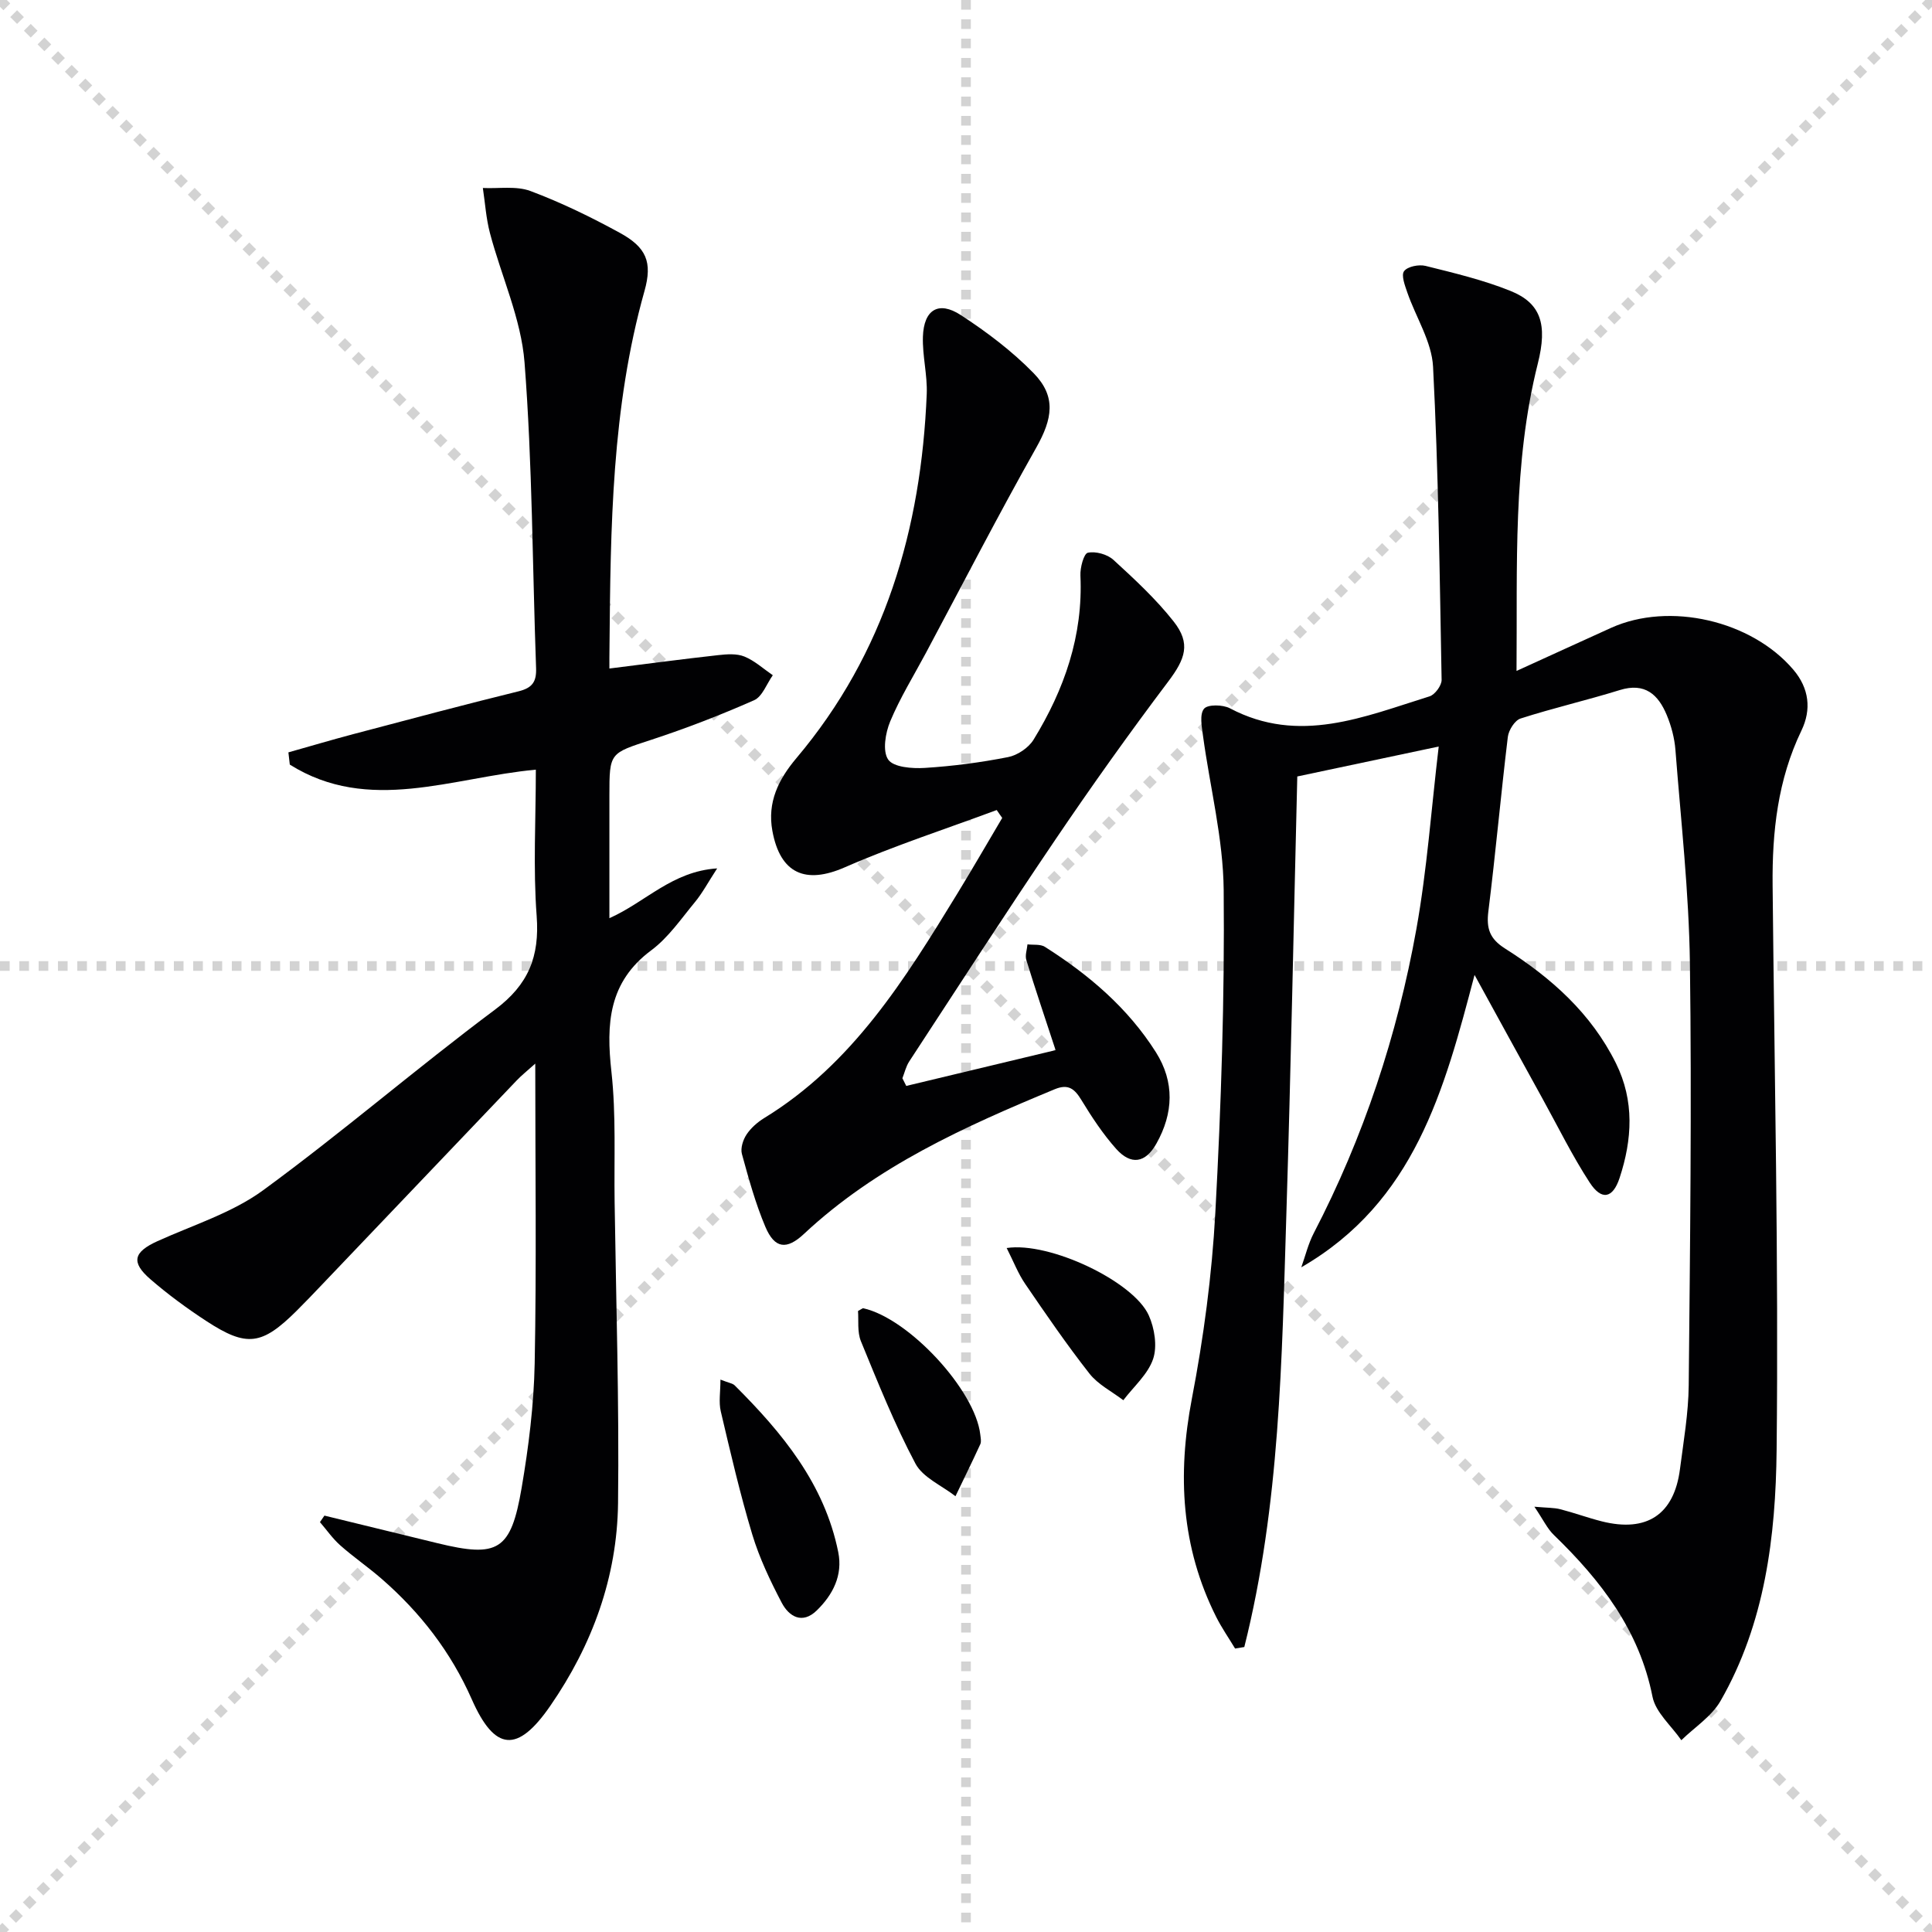
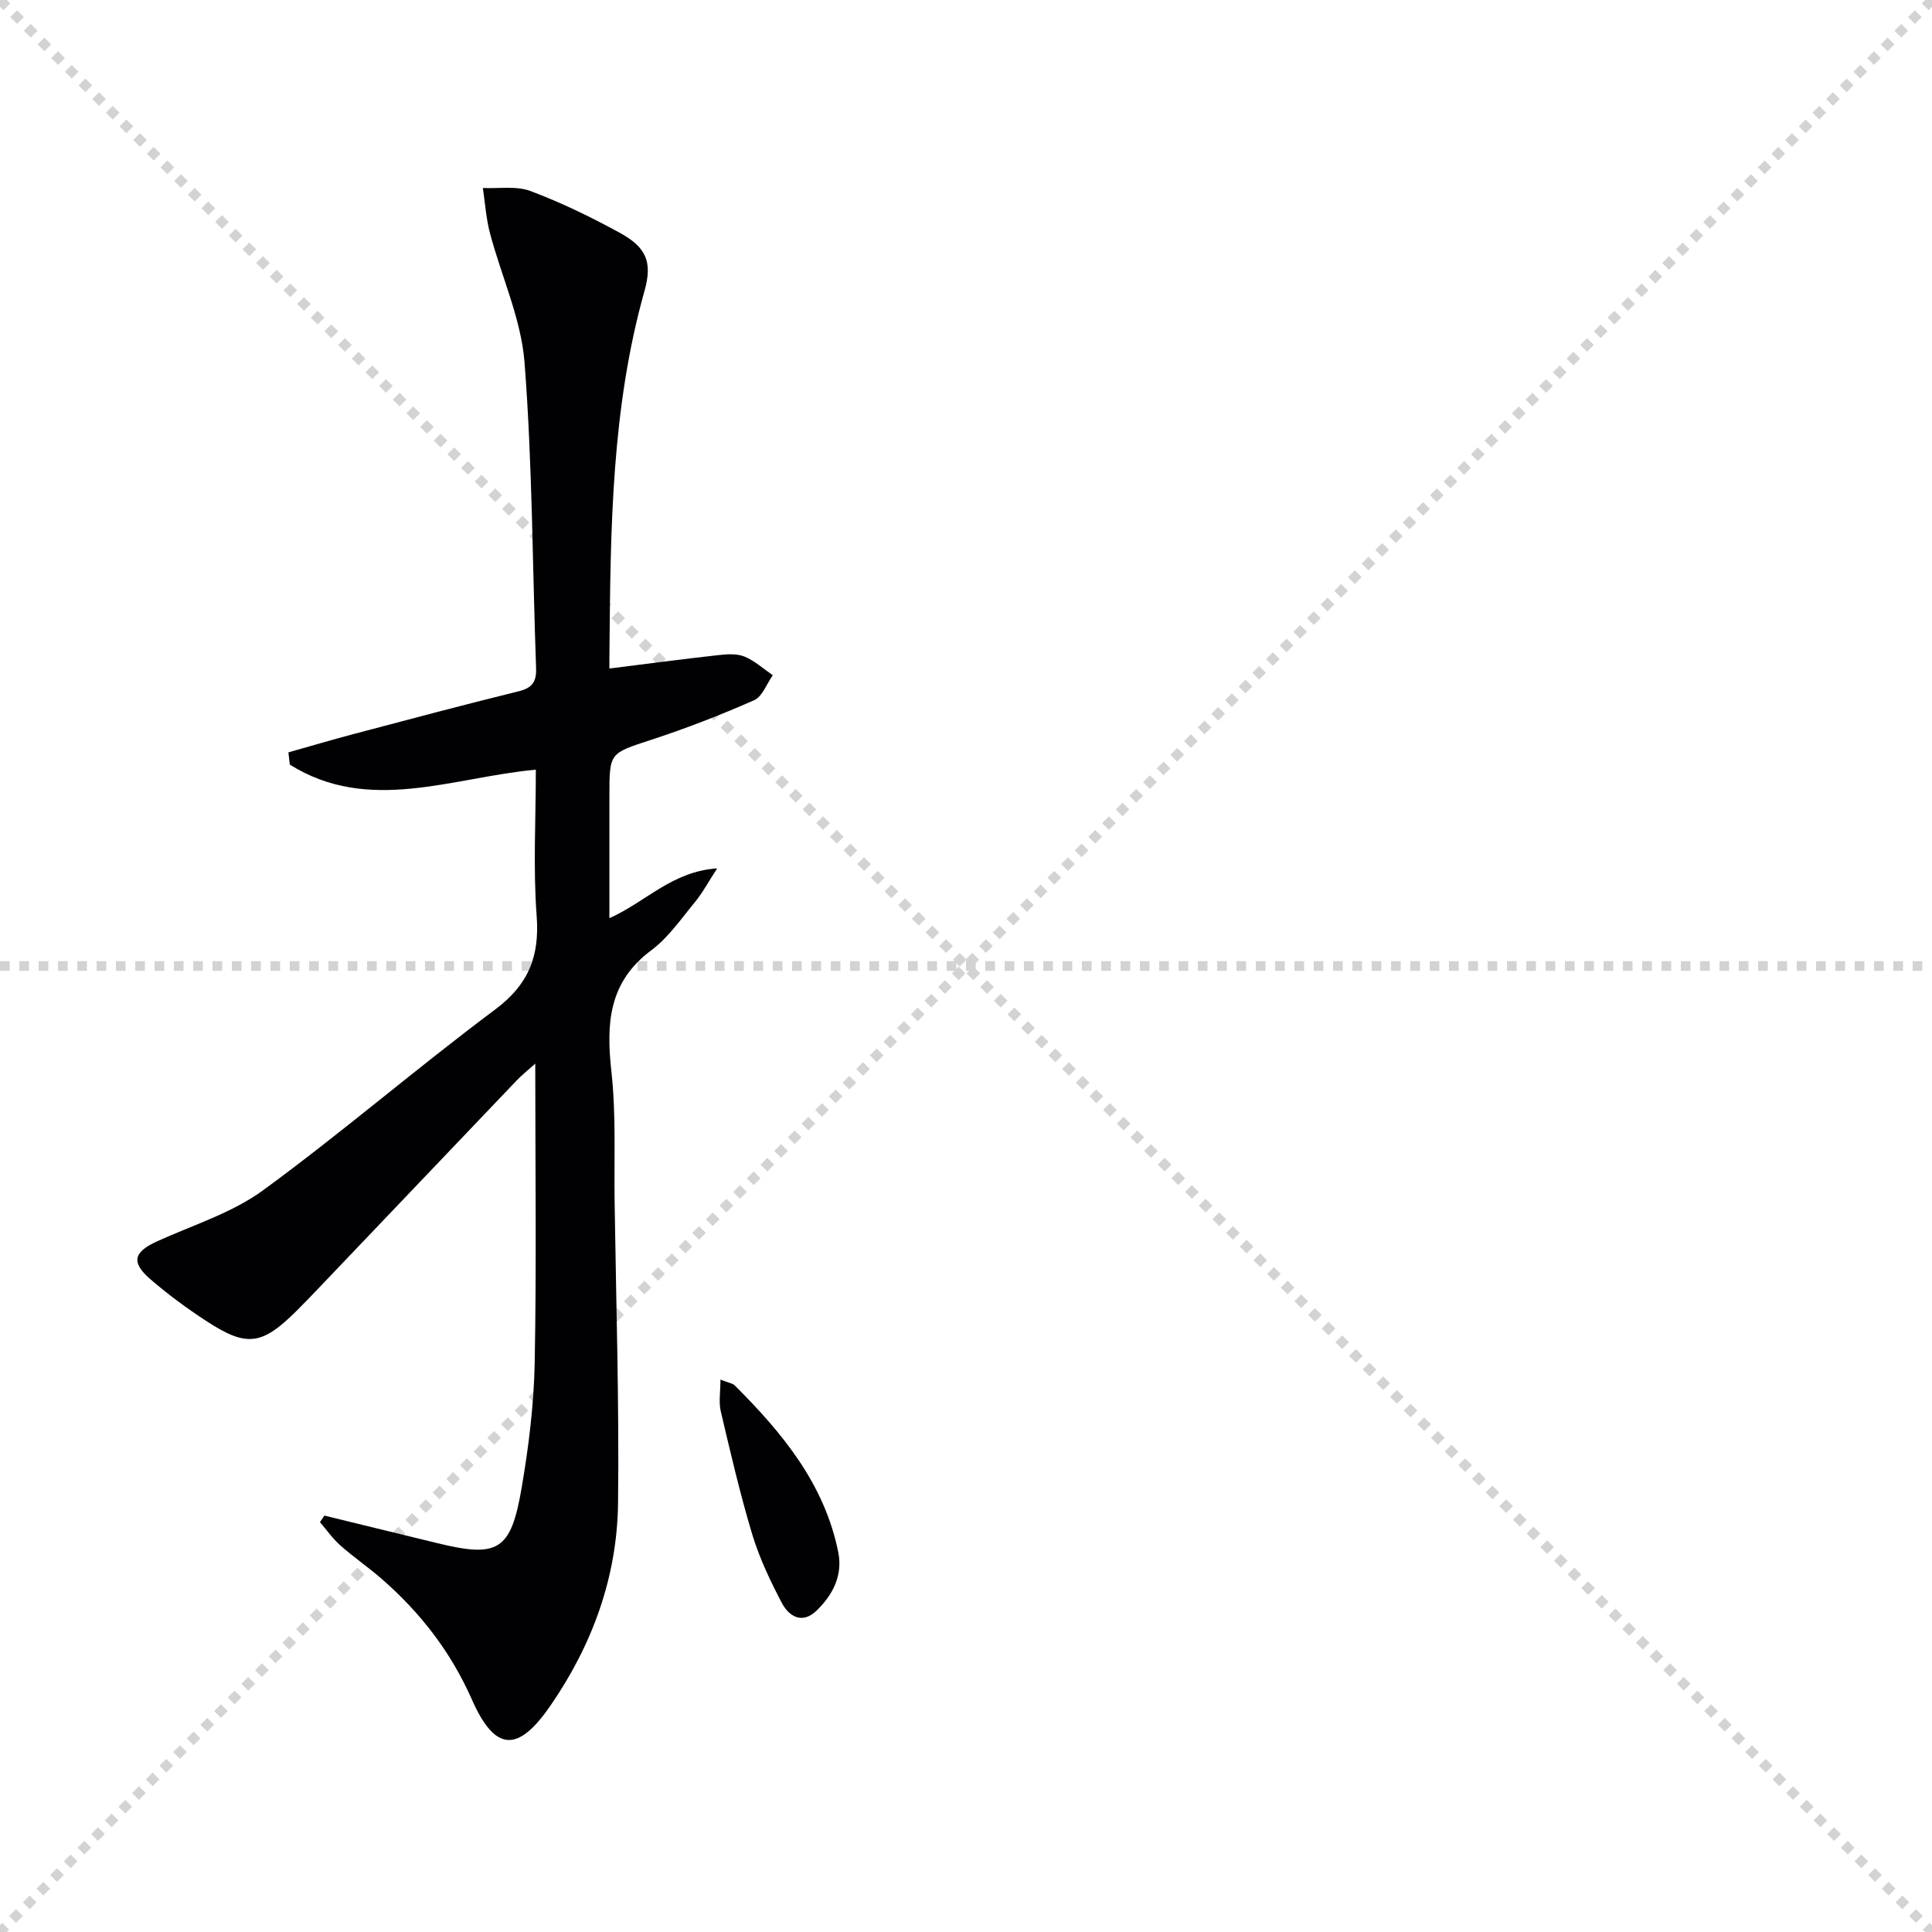
<svg xmlns="http://www.w3.org/2000/svg" enable-background="new 0 0 400 400" viewBox="0 0 400 400">
  <g stroke="lightgray" stroke-dasharray="1,1" stroke-width="1" transform="scale(2, 2)">
    <line x1="0" y1="0" x2="200" y2="200" />
    <line x1="200" y1="0" x2="0" y2="200" />
-     <line x1="100" y1="0" x2="100" y2="200" />
    <line x1="0" y1="100" x2="200" y2="100" />
  </g>
  <g fill="#010103">
-     <path d="m305.29 201.85c-6.28 23.91-12.43 46.99-35.87 60.53.84-2.36 1.43-4.85 2.57-7.05 10.34-19.91 17.31-41 21.26-63 2.21-12.33 3.09-24.91 4.62-37.77-10.56 2.24-19.77 4.18-29.28 6.2-.74 30.11-1.32 60.34-2.26 90.56-.94 30.09-1.32 60.28-8.71 89.68-.64.1-1.27.21-1.91.31-1.31-2.18-2.78-4.29-3.92-6.56-7.23-14.42-8.05-29.4-5.03-45.15 2.44-12.69 4.16-25.62 4.86-38.52 1.21-22.25 1.94-44.56 1.73-66.83-.1-10.65-2.84-21.26-4.28-31.9-.26-1.9-.74-4.45.21-5.61.76-.93 3.9-.87 5.37-.09 14.33 7.56 27.79 1.73 41.33-2.48 1.11-.35 2.51-2.25 2.49-3.41-.4-21.61-.66-43.24-1.77-64.83-.27-5.19-3.54-10.2-5.32-15.34-.5-1.46-1.32-3.6-.68-4.45.72-.97 3.06-1.43 4.44-1.09 5.94 1.48 11.96 2.91 17.61 5.19 6.27 2.53 7.68 6.91 5.64 15.02-5.21 20.73-4.22 41.83-4.41 63.65 6.96-3.17 13.26-6.06 19.58-8.92 12.07-5.45 29.07-1.53 37.74 8.67 3.27 3.85 3.77 8.23 1.67 12.59-4.91 10.19-6.08 20.97-5.97 32.06.38 38.97 1.25 77.94.83 116.89-.19 17.89-2.4 35.92-11.62 51.97-1.84 3.2-5.36 5.44-8.11 8.12-2.06-2.99-5.32-5.74-5.97-9.01-2.73-13.8-10.72-24.09-20.43-33.49-1.34-1.29-2.17-3.11-4.02-5.84 2.69.24 4.08.19 5.36.52 2.89.74 5.7 1.78 8.59 2.51 9.33 2.35 14.98-1.41 16.19-10.82.74-5.76 1.75-11.54 1.81-17.33.28-29.1.64-58.22.25-87.32-.2-14.76-1.86-29.51-3-44.25-.19-2.44-.85-4.93-1.79-7.2-1.76-4.25-4.52-6.81-9.73-5.19-6.8 2.11-13.76 3.71-20.54 5.89-1.2.38-2.47 2.41-2.64 3.81-1.45 12.02-2.53 24.09-4.03 36.11-.44 3.56.27 5.69 3.45 7.7 9.53 6.03 17.83 13.4 22.96 23.75 3.86 7.79 3.38 15.79.76 23.75-1.4 4.25-3.73 4.73-6.18.97-3.62-5.55-6.55-11.54-9.76-17.35-4.71-8.54-9.4-17.09-14.09-25.65z" />
    <path d="m126.17 138.41c8.06-1.01 15.28-1.97 22.51-2.77 1.8-.2 3.84-.36 5.44.29 2.13.87 3.94 2.54 5.88 3.87-1.27 1.78-2.16 4.42-3.88 5.18-6.96 3.07-14.09 5.83-21.32 8.2-8.56 2.81-8.63 2.59-8.63 11.53v25.39c7.52-3.34 12.95-9.69 22.31-10.31-1.92 2.95-3.06 5.12-4.6 6.98-2.86 3.46-5.5 7.34-9.03 9.97-8.89 6.6-9.36 15.24-8.26 25.16.98 8.9.53 17.96.66 26.95.3 20.79.96 41.6.71 62.38-.19 15.29-5.32 29.34-14.03 41.95-6.76 9.8-11.48 9.47-16.26-1.37-4.33-9.81-10.67-17.98-18.68-24.95-2.76-2.4-5.8-4.48-8.54-6.91-1.58-1.4-2.82-3.2-4.21-4.81.31-.45.62-.9.93-1.35 7.8 1.9 15.6 3.81 23.4 5.71 12.56 3.06 15.21 1.56 17.43-11.46 1.45-8.5 2.53-17.15 2.7-25.75.39-20.31.12-40.64.12-62.08-1.69 1.52-2.87 2.45-3.89 3.53-13.45 14.09-26.88 28.2-40.32 42.29-1.72 1.81-3.45 3.62-5.22 5.38-7.18 7.12-10.3 7.56-18.65 2.11-4.03-2.63-7.94-5.5-11.58-8.65-4.11-3.55-3.51-5.65 1.44-7.9 7.39-3.35 15.46-5.85 21.89-10.55 16.36-11.97 31.75-25.26 48-37.39 6.93-5.17 9.25-10.99 8.62-19.39-.75-9.93-.17-19.95-.17-30.29-17.28 1.59-34.6 9.22-50.94-1.05-.1-.84-.19-1.68-.29-2.53 4.48-1.26 8.94-2.59 13.44-3.78 11.39-3.01 22.77-6.05 34.21-8.86 2.84-.7 3.73-1.97 3.63-4.79-.76-21.1-.76-42.26-2.39-63.29-.7-9.06-4.8-17.83-7.16-26.79-.8-3.03-1-6.22-1.47-9.34 3.31.16 6.91-.47 9.86.63 6.35 2.38 12.51 5.38 18.47 8.64 5.51 3.01 6.83 6.05 5.13 12.07-6.8 24.15-7.02 48.92-7.24 73.69-.03 1.49-.02 2.96-.02 4.46z" />
-     <path d="m206.36 167.71c-10.51 3.91-21.22 7.38-31.48 11.87-8.07 3.53-13.34 1.35-14.97-7.57-1.08-5.92 1.27-10.65 4.98-15.05 18.36-21.75 25.83-47.46 26.98-75.37.16-3.95-.92-7.94-.79-11.9.19-5.58 3.24-7.46 7.84-4.46 5.38 3.5 10.62 7.46 15.09 12.04 4.73 4.85 3.88 9.46.55 15.38-7.91 14.03-15.29 28.36-22.88 42.57-2.51 4.69-5.33 9.25-7.37 14.13-1 2.4-1.63 6.16-.42 7.91 1.1 1.6 4.97 1.89 7.55 1.73 5.79-.36 11.58-1.12 17.27-2.24 1.95-.38 4.24-1.92 5.28-3.61 6.37-10.38 10.27-21.53 9.7-33.97-.08-1.64.7-4.55 1.53-4.73 1.62-.35 4.04.32 5.3 1.47 4.39 4.02 8.81 8.11 12.47 12.76 3.61 4.58 2.41 7.75-1.13 12.45-8.1 10.74-15.91 21.71-23.45 32.85-10.25 15.13-20.16 30.5-30.17 45.8-.67 1.03-.95 2.31-1.41 3.47.27.53.53 1.06.8 1.59 10.31-2.47 20.63-4.94 30.92-7.41-2.21-6.73-4.22-12.67-6.06-18.66-.3-.96.14-2.15.24-3.24 1.21.15 2.66-.08 3.6.51 9.08 5.76 17.17 12.63 22.98 21.81 3.91 6.19 3.64 12.65.11 18.93-2.27 4.04-5.26 4.53-8.34 1.08-2.74-3.08-5.05-6.59-7.2-10.12-1.41-2.32-2.71-3.37-5.5-2.22-18.63 7.72-36.94 15.94-51.93 29.96-3.56 3.33-6.05 3.09-7.98-1.45-2.06-4.86-3.47-10.01-4.87-15.12-.32-1.19.24-2.92.97-4.02.89-1.34 2.23-2.52 3.62-3.38 18.3-11.19 29.17-28.76 39.96-46.4 3.19-5.21 6.24-10.51 9.35-15.76-.4-.54-.77-1.09-1.14-1.63z" />
    <path d="m149.16 285.63c1.77.7 2.53.78 2.95 1.2 9.85 9.82 18.59 20.38 21.44 34.52.97 4.8-1.11 8.82-4.44 12.07-3 2.93-5.76 1.29-7.28-1.62-2.37-4.53-4.61-9.23-6.08-14.1-2.53-8.39-4.51-16.95-6.52-25.49-.45-1.9-.07-4-.07-6.58z" />
-     <path d="m177.64 271.43c.8-.43.97-.6 1.09-.57 9.43 2.09 23.19 16.96 24.23 26.17.07.66.25 1.43 0 1.98-1.66 3.62-3.42 7.18-5.14 10.77-2.83-2.22-6.75-3.86-8.29-6.76-4.32-8.15-7.77-16.77-11.28-25.32-.8-1.95-.45-4.37-.61-6.27z" />
-     <path d="m208.42 258.39c8.88-1.36 26.26 6.91 29.42 13.94 1.2 2.67 1.79 6.39.9 9.03-1.08 3.18-4.03 5.72-6.17 8.54-2.37-1.81-5.23-3.24-7.01-5.51-4.7-5.99-9.01-12.28-13.31-18.58-1.46-2.13-2.4-4.61-3.83-7.42z" />
  </g>
</svg>